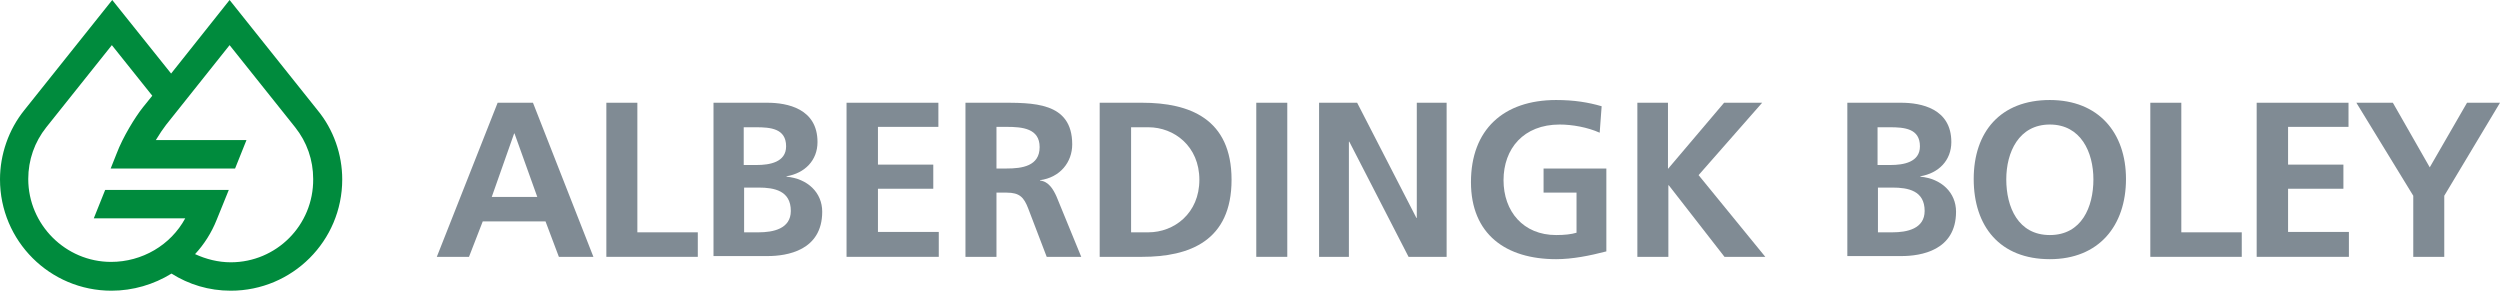
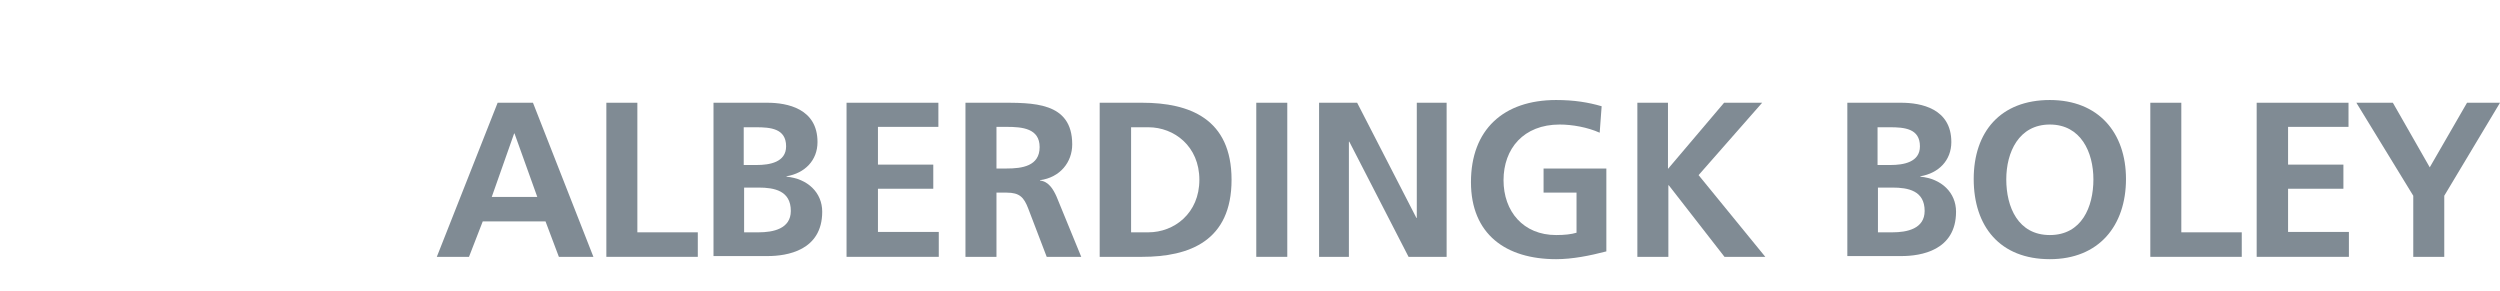
<svg xmlns="http://www.w3.org/2000/svg" width="516" height="60" viewBox="0 0 516 60" fill="#808B94">
-   <path d="M65.533 22.731L47.388 0L35.318 15.181L23.167 0L5.022 22.731C1.782 26.747 0 31.888 0 37.028C0 49.719 10.288 60 23.005 60C27.461 60 31.754 58.715 35.399 56.466C38.963 58.715 43.094 60 47.631 60C60.349 60 70.636 49.719 70.636 37.028C70.636 31.888 68.854 26.747 65.533 22.731ZM47.631 54.137C45.039 54.137 42.528 53.494 40.259 52.45C42.123 50.442 43.661 48.032 44.715 45.382L47.226 39.197H21.709L19.36 45.06H38.234C35.237 50.602 29.324 54.056 22.924 54.056C13.528 54.056 5.832 46.345 5.832 36.948C5.832 33.012 7.128 29.317 9.559 26.265L23.086 9.317L31.43 19.759L29.486 22.169C27.947 24.096 25.355 28.273 24.058 31.727L22.843 34.779H48.522L50.871 28.916H32.159C32.888 27.711 33.698 26.506 34.265 25.783L47.388 9.317L60.916 26.265C63.346 29.317 64.642 33.012 64.642 36.948C64.723 46.506 57.027 54.137 47.631 54.137Z" fill="#008B3D" />
  <path d="M102.714 21.205H110.004L122.479 53.012H115.351L112.597 45.703H99.636L96.801 53.012H90.158L102.714 21.205ZM106.197 27.55H106.116L101.499 40.643H110.895L106.197 27.55Z" />
  <path d="M125.152 21.205H131.552V47.952H144.026V53.012H125.152V21.205Z" />
  <path d="M147.186 21.205H158.364C162.495 21.205 168.733 22.41 168.733 29.317C168.733 33.092 166.141 35.743 162.333 36.386V36.466C166.708 36.867 169.705 39.759 169.705 43.695C169.705 51.727 162.414 52.851 158.445 52.851H147.267V21.205H147.186ZM153.585 34.056H156.177C158.85 34.056 162.252 33.494 162.252 30.201C162.252 26.506 159.012 26.265 156.015 26.265H153.504V34.056H153.585ZM153.585 47.952H156.582C159.579 47.952 163.225 47.229 163.225 43.534C163.225 39.357 159.822 38.715 156.582 38.715H153.585V47.952Z" />
  <path d="M174.808 21.205H193.682V26.185H181.208V33.976H192.629V38.956H181.208V47.871H193.763V53.012H174.727V21.205H174.808Z" />
  <path d="M199.272 21.205H206.238C213.123 21.205 221.305 20.964 221.305 29.799C221.305 33.494 218.794 36.627 214.662 37.189V37.269C216.445 37.43 217.417 39.117 218.065 40.562L223.168 53.012H216.04L212.232 43.052C211.341 40.723 210.45 39.759 207.777 39.759H205.671V53.012H199.272V21.205ZM205.671 34.779H207.777C210.936 34.779 214.581 34.297 214.581 30.361C214.581 26.506 211.017 26.185 207.777 26.185H205.671V34.779Z" />
  <path d="M226.975 21.205H235.724C245.525 21.205 254.193 24.498 254.193 37.108C254.193 49.719 245.525 53.012 235.724 53.012H226.975V21.205ZM233.456 47.952H237.02C242.366 47.952 247.55 44.016 247.55 37.108C247.55 30.201 242.366 26.265 237.02 26.265H233.456V47.952Z" />
  <path d="M259.296 21.205H265.695V53.012H259.296V21.205Z" />
  <path d="M272.257 21.205H280.114L292.346 44.98H292.427V21.205H298.583V53.012H290.726L278.494 29.237H278.413V53.012H272.257V21.205Z" />
  <path d="M330.175 27.39C327.664 26.265 324.505 25.703 321.913 25.703C314.46 25.703 310.329 30.683 310.329 37.189C310.329 43.614 314.379 48.514 321.184 48.514C322.966 48.514 324.343 48.353 325.396 48.032V39.759H318.592V34.779H331.552V51.888C328.15 52.771 324.586 53.494 321.184 53.494C310.815 53.494 303.606 48.353 303.606 37.59C303.606 26.747 310.329 20.643 321.184 20.643C324.91 20.643 327.826 21.125 330.58 21.928L330.175 27.39Z" />
  <path d="M337.871 21.205H344.27V34.859L355.854 21.205H363.711L350.588 36.145L364.359 53.012H355.935L344.432 38.233H344.351V53.012H337.952V21.205H337.871Z" />
  <path d="M381.208 21.205H392.387C396.518 21.205 402.755 22.41 402.755 29.317C402.755 33.092 400.163 35.743 396.356 36.386V36.466C400.73 36.867 403.727 39.759 403.727 43.695C403.727 51.727 396.437 52.851 392.468 52.851H381.289V21.205H381.208ZM387.608 34.056H390.2C392.873 34.056 396.275 33.494 396.275 30.201C396.275 26.506 393.035 26.265 390.038 26.265H387.527V34.056H387.608ZM387.608 47.952H390.605C393.602 47.952 397.247 47.229 397.247 43.534C397.247 39.357 393.845 38.715 390.605 38.715H387.608V47.952Z" />
  <path d="M423.088 20.643C433.132 20.643 438.803 27.39 438.803 36.948C438.803 46.586 433.213 53.494 423.088 53.494C412.8 53.494 407.373 46.747 407.373 36.948C407.373 27.229 412.881 20.643 423.088 20.643ZM423.088 48.514C429.649 48.514 432.079 42.731 432.079 37.028C432.079 31.406 429.487 25.703 423.088 25.703C416.688 25.703 414.096 31.406 414.096 37.028C414.096 42.731 416.526 48.514 423.088 48.514Z" />
  <path d="M443.825 21.205H450.224V47.952H462.699V53.012H443.825V21.205Z" />
  <path d="M465.858 21.205H484.732V26.185H472.258V33.976H483.679V38.956H472.258V47.871H484.813V53.012H465.777V21.205H465.858Z" />
  <path d="M498.098 40.402L486.352 21.205H493.886L501.5 34.538L509.196 21.205H516L504.497 40.402V53.012H498.098V40.402Z" />
</svg>